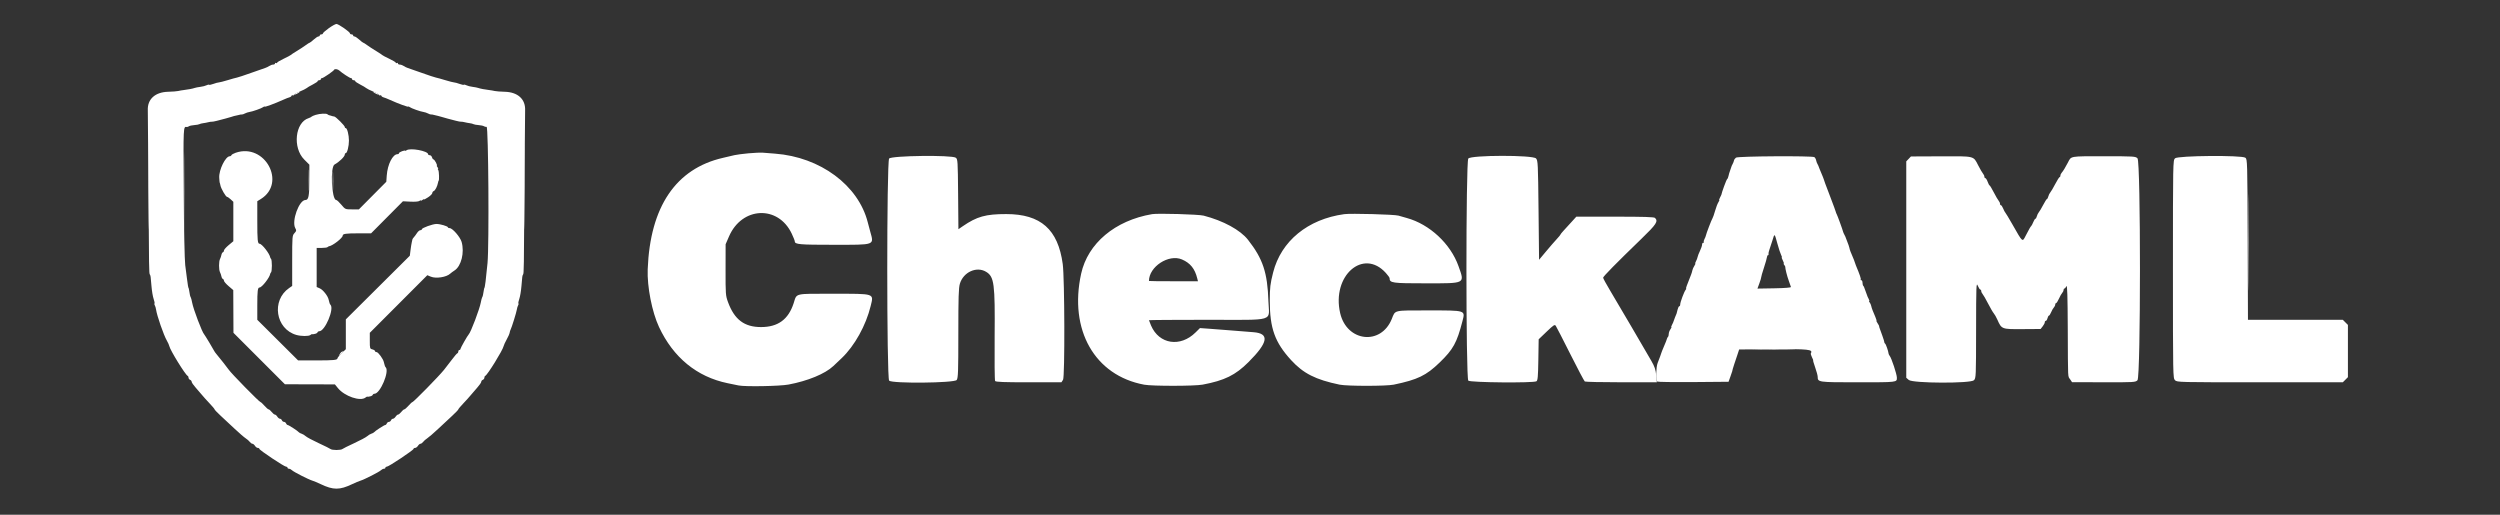
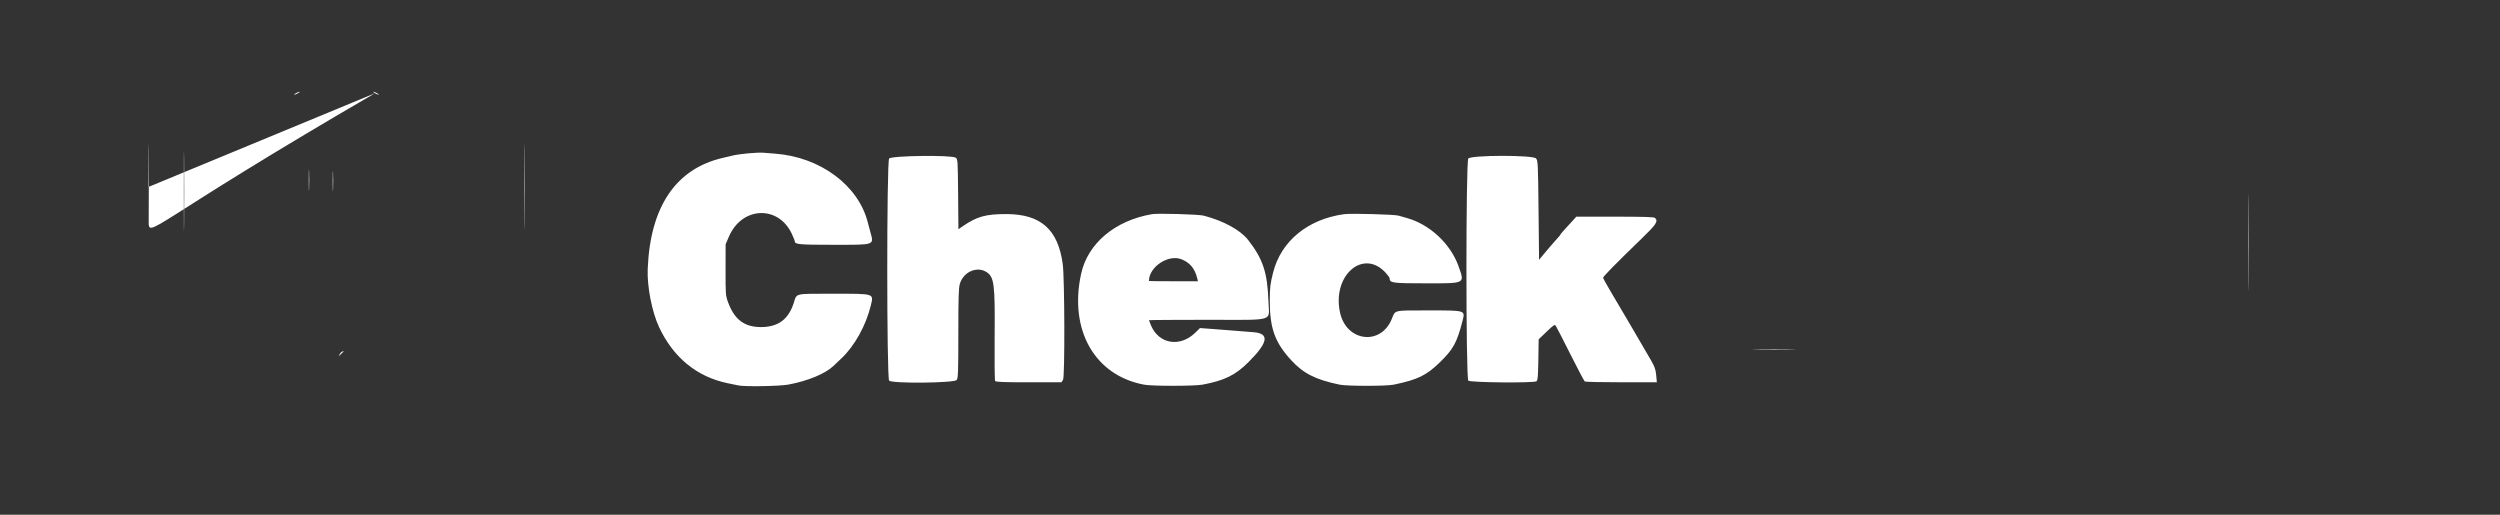
<svg xmlns="http://www.w3.org/2000/svg" id="svg" version="1.1" width="400" height="82.353" viewBox="0, 0, 400,82.353">
  <rect x="0" y="0" width="400" height="82.353" fill="#333333" stroke="none" />
  <g id="svgg">
-     <path id="path0" d="M52.610 4.509 C 52.091 4.881,51.667 5.256,51.667 5.343 C 51.667 5.429,51.554 5.500,51.417 5.500 C 51.279 5.500,51.167 5.575,51.167 5.667 C 51.167 5.758,51.071 5.833,50.954 5.833 C 50.837 5.833,50.495 6.058,50.194 6.333 C 49.892 6.608,49.602 6.833,49.547 6.833 C 49.493 6.833,49.216 7.006,48.932 7.218 C 48.649 7.429,48.004 7.852,47.500 8.156 C 46.996 8.461,46.546 8.757,46.500 8.814 C 46.454 8.870,45.948 9.137,45.375 9.406 C 44.802 9.675,44.333 9.960,44.333 10.040 C 44.333 10.121,44.258 10.140,44.167 10.083 C 44.075 10.027,44.000 10.060,44.000 10.157 C 44.000 10.254,43.867 10.333,43.704 10.333 C 43.541 10.333,43.260 10.434,43.079 10.557 C 42.898 10.681,42.600 10.826,42.417 10.880 C 42.233 10.935,41.221 11.289,40.167 11.667 C 39.112 12.045,38.100 12.380,37.917 12.412 C 37.733 12.444,37.058 12.631,36.417 12.828 C 35.775 13.024,35.137 13.187,35.000 13.190 C 34.862 13.193,34.477 13.297,34.144 13.422 C 33.811 13.547,33.498 13.609,33.450 13.561 C 33.401 13.513,33.219 13.550,33.044 13.643 C 32.869 13.737,32.431 13.850,32.071 13.894 C 31.711 13.938,31.304 14.016,31.167 14.066 C 30.852 14.181,30.067 14.333,29.417 14.405 C 29.142 14.435,28.739 14.504,28.522 14.558 C 28.306 14.611,27.580 14.668,26.910 14.683 C 24.822 14.732,23.570 15.870,23.649 17.649 C 23.667 18.071,23.715 23.592,23.754 29.917 C 23.838 43.330,23.844 43.697,23.975 43.917 C 24.100 44.128,24.103 44.149,24.238 45.797 C 24.300 46.554,24.453 47.465,24.579 47.822 C 24.705 48.178,24.769 48.509,24.721 48.557 C 24.673 48.605,24.695 48.743,24.771 48.864 C 24.846 48.985,24.934 49.271,24.965 49.500 C 25.101 50.493,26.184 53.620,26.696 54.497 C 26.882 54.815,27.061 55.216,27.094 55.387 C 27.216 56.021,29.670 59.999,30.026 60.139 C 30.103 60.169,30.167 60.303,30.167 60.436 C 30.167 60.569,30.279 60.720,30.417 60.773 C 30.554 60.826,30.667 60.967,30.667 61.087 C 30.667 61.207,30.948 61.618,31.292 62.001 C 31.635 62.384,32.104 62.928,32.333 63.211 C 32.563 63.494,33.106 64.098,33.542 64.553 C 33.977 65.009,34.333 65.434,34.333 65.500 C 34.333 65.565,34.765 66.017,35.292 66.505 C 35.819 66.992,36.840 67.944,37.560 68.620 C 38.281 69.297,39.068 69.976,39.310 70.130 C 39.552 70.285,39.848 70.543,39.968 70.705 C 40.088 70.867,40.276 71.000,40.386 71.000 C 40.496 71.000,40.680 71.150,40.795 71.333 C 40.909 71.517,41.115 71.667,41.251 71.667 C 41.388 71.667,41.500 71.735,41.500 71.819 C 41.500 72.019,45.470 74.667,45.770 74.667 C 45.896 74.667,46.000 74.742,46.000 74.833 C 46.000 74.925,46.107 75.000,46.238 75.000 C 46.369 75.000,46.582 75.105,46.710 75.234 C 46.982 75.506,49.386 76.732,50.000 76.911 C 50.229 76.979,50.807 77.221,51.284 77.449 C 53.326 78.428,54.340 78.428,56.383 77.449 C 56.860 77.221,57.438 76.979,57.667 76.911 C 58.281 76.732,60.685 75.506,60.956 75.234 C 61.085 75.105,61.298 75.000,61.429 75.000 C 61.560 75.000,61.667 74.925,61.667 74.833 C 61.667 74.742,61.770 74.667,61.897 74.667 C 62.197 74.667,66.167 72.019,66.167 71.819 C 66.167 71.735,66.279 71.667,66.415 71.667 C 66.552 71.667,66.758 71.517,66.872 71.333 C 66.987 71.150,67.170 71.000,67.281 71.000 C 67.391 71.000,67.579 70.867,67.699 70.705 C 67.819 70.543,68.115 70.285,68.356 70.130 C 68.598 69.976,69.386 69.297,70.106 68.620 C 70.827 67.944,71.848 66.992,72.375 66.505 C 72.902 66.017,73.333 65.565,73.333 65.500 C 73.333 65.434,73.690 65.009,74.125 64.553 C 74.560 64.098,75.104 63.494,75.333 63.211 C 75.563 62.928,76.031 62.384,76.375 62.001 C 76.719 61.618,77.000 61.207,77.000 61.087 C 77.000 60.967,77.112 60.826,77.250 60.773 C 77.387 60.720,77.500 60.569,77.500 60.436 C 77.500 60.303,77.563 60.169,77.641 60.139 C 77.993 60.000,80.446 56.030,80.575 55.391 C 80.609 55.222,80.829 54.742,81.064 54.324 C 81.300 53.907,81.515 53.419,81.543 53.241 C 81.570 53.063,81.637 52.842,81.692 52.750 C 81.855 52.474,82.640 49.947,82.701 49.500 C 82.733 49.271,82.820 48.985,82.896 48.864 C 82.972 48.743,82.994 48.605,82.946 48.557 C 82.898 48.509,82.962 48.178,83.087 47.822 C 83.213 47.465,83.367 46.554,83.429 45.797 C 83.563 44.149,83.566 44.128,83.692 43.917 C 83.823 43.697,83.829 43.330,83.912 29.917 C 83.952 23.592,83.999 18.071,84.018 17.649 C 84.096 15.870,82.845 14.732,80.756 14.683 C 80.086 14.668,79.361 14.611,79.144 14.558 C 78.927 14.504,78.525 14.435,78.250 14.405 C 77.600 14.333,76.815 14.181,76.500 14.066 C 76.362 14.016,75.956 13.938,75.596 13.894 C 75.236 13.850,74.798 13.737,74.623 13.643 C 74.448 13.550,74.265 13.513,74.217 13.561 C 74.168 13.609,73.856 13.547,73.523 13.422 C 73.189 13.297,72.804 13.193,72.667 13.190 C 72.529 13.187,71.892 13.024,71.250 12.828 C 70.608 12.631,69.933 12.444,69.750 12.412 C 69.567 12.380,68.554 12.045,67.500 11.667 C 66.446 11.289,65.433 10.935,65.250 10.880 C 65.067 10.826,64.769 10.681,64.588 10.557 C 64.407 10.434,64.126 10.333,63.963 10.333 C 63.800 10.333,63.667 10.254,63.667 10.157 C 63.667 10.060,63.592 10.027,63.500 10.083 C 63.408 10.140,63.333 10.121,63.333 10.040 C 63.333 9.960,62.865 9.675,62.292 9.406 C 61.719 9.137,61.212 8.870,61.167 8.814 C 61.121 8.757,60.671 8.461,60.167 8.156 C 59.663 7.852,59.018 7.429,58.734 7.218 C 58.451 7.006,58.174 6.833,58.120 6.833 C 58.065 6.833,57.774 6.608,57.473 6.333 C 57.172 6.058,56.830 5.833,56.713 5.833 C 56.596 5.833,56.500 5.758,56.500 5.667 C 56.500 5.575,56.387 5.500,56.250 5.500 C 56.112 5.500,56.000 5.429,56.000 5.343 C 56.000 5.113,54.162 3.833,53.833 3.833 C 53.680 3.833,53.130 4.137,52.610 4.509 M54.304 11.292 C 54.707 11.673,55.974 12.500,56.155 12.500 C 56.253 12.500,56.333 12.575,56.333 12.667 C 56.333 12.758,56.446 12.833,56.583 12.833 C 56.721 12.833,56.833 12.898,56.833 12.977 C 56.833 13.056,57.188 13.300,57.621 13.519 C 58.054 13.737,58.498 13.999,58.608 14.101 C 58.718 14.202,59.226 14.454,59.737 14.662 C 60.249 14.869,60.667 15.109,60.667 15.196 C 60.667 15.282,60.735 15.311,60.819 15.259 C 60.903 15.207,60.998 15.244,61.030 15.341 C 61.063 15.439,61.201 15.540,61.336 15.566 C 61.472 15.593,61.958 15.784,62.417 15.992 C 63.729 16.585,65.333 17.174,65.333 17.061 C 65.333 17.005,65.427 17.035,65.542 17.128 C 65.790 17.329,67.268 17.854,67.771 17.920 C 67.966 17.945,68.282 18.050,68.473 18.152 C 68.664 18.254,68.879 18.328,68.952 18.316 C 69.024 18.304,69.121 18.308,69.167 18.326 C 69.255 18.361,69.539 18.429,70.083 18.545 C 70.267 18.584,70.529 18.657,70.667 18.705 C 70.804 18.754,71.217 18.872,71.583 18.967 C 71.950 19.062,72.564 19.223,72.948 19.324 C 73.332 19.425,73.707 19.493,73.781 19.476 C 73.856 19.459,74.104 19.494,74.333 19.554 C 74.563 19.614,74.938 19.684,75.167 19.711 C 75.396 19.737,75.658 19.806,75.750 19.863 C 75.842 19.921,76.217 19.989,76.583 20.015 C 76.950 20.041,77.336 20.126,77.441 20.204 C 77.546 20.281,77.733 20.324,77.857 20.298 C 78.148 20.236,78.275 39.188,78.004 42.083 C 77.767 44.615,77.579 46.083,77.493 46.083 C 77.476 46.083,77.434 46.271,77.400 46.500 C 77.297 47.190,77.245 47.409,77.142 47.583 C 77.088 47.675,76.990 48.050,76.923 48.417 C 76.734 49.461,75.315 53.205,74.996 53.500 C 74.817 53.666,73.667 55.695,73.667 55.845 C 73.667 55.930,73.592 56.000,73.500 56.000 C 73.408 56.000,73.333 56.106,73.333 56.236 C 73.333 56.366,73.263 56.497,73.177 56.528 C 73.090 56.558,72.734 56.968,72.385 57.438 C 72.036 57.907,71.427 58.695,71.031 59.188 C 70.219 60.200,66.166 64.333,65.986 64.333 C 65.921 64.333,65.637 64.596,65.356 64.917 C 65.074 65.238,64.772 65.500,64.684 65.500 C 64.596 65.500,64.377 65.688,64.196 65.917 C 64.016 66.146,63.786 66.333,63.686 66.333 C 63.585 66.333,63.409 66.483,63.295 66.667 C 63.180 66.850,62.990 67.000,62.871 67.000 C 62.753 67.000,62.613 67.112,62.560 67.250 C 62.508 67.387,62.358 67.500,62.227 67.500 C 62.096 67.500,61.946 67.612,61.894 67.750 C 61.841 67.887,61.725 68.000,61.637 68.000 C 61.473 68.000,59.984 68.970,59.833 69.175 C 59.788 69.237,59.594 69.337,59.404 69.396 C 59.214 69.455,58.914 69.638,58.738 69.802 C 58.561 69.966,57.629 70.463,56.667 70.908 C 55.704 71.352,54.845 71.779,54.758 71.858 C 54.671 71.936,54.255 72.000,53.833 72.000 C 53.412 72.000,52.995 71.936,52.908 71.858 C 52.821 71.779,51.962 71.352,51.000 70.908 C 50.038 70.463,49.106 69.966,48.929 69.802 C 48.752 69.638,48.452 69.455,48.262 69.396 C 48.072 69.337,47.879 69.237,47.833 69.175 C 47.683 68.970,46.194 68.000,46.029 68.000 C 45.941 68.000,45.826 67.887,45.773 67.750 C 45.720 67.612,45.570 67.500,45.440 67.500 C 45.309 67.500,45.159 67.387,45.106 67.250 C 45.054 67.112,44.914 67.000,44.795 67.000 C 44.677 67.000,44.487 66.850,44.372 66.667 C 44.258 66.483,44.082 66.333,43.981 66.333 C 43.880 66.333,43.650 66.146,43.470 65.917 C 43.290 65.687,43.071 65.500,42.983 65.500 C 42.895 65.500,42.593 65.237,42.311 64.917 C 42.029 64.596,41.746 64.333,41.681 64.333 C 41.491 64.333,36.964 59.715,36.583 59.132 C 36.410 58.867,35.221 57.358,34.677 56.711 C 34.504 56.506,34.337 56.281,34.306 56.211 C 34.197 55.964,32.760 53.582,32.671 53.500 C 32.352 53.206,30.932 49.462,30.743 48.417 C 30.677 48.050,30.579 47.675,30.524 47.583 C 30.421 47.409,30.369 47.190,30.267 46.500 C 30.233 46.271,30.190 46.083,30.173 46.083 C 30.126 46.083,30.038 45.573,29.918 44.607 C 29.859 44.136,29.732 43.150,29.635 42.417 C 29.536 41.661,29.431 36.591,29.393 30.708 C 29.325 20.120,29.320 20.217,29.893 20.319 C 29.971 20.334,30.121 20.281,30.226 20.204 C 30.331 20.126,30.717 20.041,31.083 20.015 C 31.450 19.989,31.825 19.921,31.917 19.863 C 32.008 19.806,32.271 19.737,32.500 19.711 C 32.729 19.684,33.104 19.614,33.333 19.554 C 33.563 19.494,33.811 19.459,33.886 19.476 C 33.960 19.493,34.335 19.425,34.719 19.324 C 35.103 19.223,35.717 19.062,36.083 18.967 C 36.450 18.872,36.862 18.754,37.000 18.705 C 37.331 18.588,37.502 18.543,38.000 18.442 C 38.229 18.396,38.454 18.344,38.500 18.326 C 38.546 18.308,38.643 18.304,38.715 18.316 C 38.788 18.328,39.003 18.254,39.194 18.152 C 39.385 18.050,39.701 17.945,39.896 17.920 C 40.398 17.854,41.877 17.329,42.125 17.128 C 42.240 17.035,42.333 17.005,42.333 17.061 C 42.333 17.174,43.937 16.585,45.250 15.992 C 45.708 15.784,46.194 15.593,46.330 15.566 C 46.466 15.540,46.604 15.439,46.636 15.341 C 46.669 15.244,46.764 15.207,46.848 15.259 C 46.931 15.311,47.000 15.282,47.000 15.196 C 47.000 15.109,47.418 14.869,47.929 14.662 C 48.440 14.454,48.948 14.202,49.058 14.101 C 49.169 13.999,49.613 13.737,50.046 13.519 C 50.479 13.300,50.833 13.056,50.833 12.977 C 50.833 12.898,50.946 12.833,51.083 12.833 C 51.221 12.833,51.333 12.758,51.333 12.667 C 51.333 12.575,51.418 12.500,51.522 12.500 C 51.727 12.500,53.386 11.357,53.466 11.161 C 53.540 10.976,54.056 11.057,54.304 11.292 M50.500 18.382 C 50.179 18.481,49.879 18.614,49.833 18.676 C 49.788 18.738,49.583 18.840,49.380 18.904 C 47.216 19.579,46.786 23.636,48.678 25.528 L 49.500 26.349 49.495 28.883 C 49.489 31.393,49.368 32.000,48.870 32.000 C 47.852 32.000,46.627 35.392,47.244 36.500 C 47.453 36.876,47.440 36.955,47.113 37.305 C 46.761 37.681,46.750 37.814,46.750 41.722 L 46.750 45.750 46.265 46.083 C 43.386 48.064,44.087 52.637,47.417 53.590 C 48.181 53.809,49.389 53.817,49.651 53.606 C 49.779 53.502,49.911 53.435,49.942 53.458 C 49.974 53.481,50.019 53.494,50.042 53.487 C 50.065 53.480,50.232 53.447,50.414 53.413 C 50.595 53.379,50.770 53.272,50.803 53.176 C 50.835 53.079,50.962 53.000,51.084 53.000 C 51.997 53.000,53.517 49.406,52.875 48.764 C 52.806 48.695,52.741 48.570,52.729 48.486 C 52.718 48.402,52.693 48.315,52.675 48.292 C 52.656 48.269,52.615 48.112,52.583 47.944 C 52.476 47.377,51.690 46.372,51.176 46.144 L 50.667 45.919 50.667 42.793 L 50.667 39.667 51.472 39.667 C 51.915 39.667,52.334 39.610,52.403 39.542 C 52.472 39.473,52.578 39.410,52.639 39.403 C 53.220 39.330,54.833 38.074,54.833 37.696 C 54.833 37.405,55.337 37.333,57.367 37.333 L 59.373 37.333 61.921 34.769 L 64.470 32.205 65.681 32.266 C 66.406 32.302,66.980 32.252,67.112 32.143 C 67.234 32.042,67.333 32.015,67.333 32.083 C 67.333 32.152,67.446 32.114,67.583 32.000 C 67.721 31.886,67.833 31.840,67.833 31.899 C 67.833 31.957,68.133 31.806,68.500 31.564 C 68.867 31.321,69.167 31.017,69.167 30.889 C 69.167 30.761,69.272 30.616,69.401 30.566 C 69.636 30.476,69.971 29.818,70.082 29.229 C 70.115 29.057,70.157 28.917,70.177 28.917 C 70.302 28.917,70.253 27.377,70.122 27.208 C 70.032 27.094,70.015 27.000,70.083 27.000 C 70.152 27.000,70.114 26.887,70.000 26.750 C 69.886 26.613,69.841 26.500,69.901 26.500 C 69.960 26.500,69.892 26.275,69.750 26.000 C 69.608 25.725,69.427 25.500,69.348 25.500 C 69.270 25.500,69.166 25.350,69.118 25.167 C 69.070 24.983,68.912 24.833,68.766 24.833 C 68.620 24.833,68.500 24.767,68.500 24.686 C 68.500 24.150,65.605 23.615,65.042 24.048 C 64.927 24.136,64.833 24.165,64.833 24.112 C 64.833 24.060,64.608 24.096,64.333 24.192 C 64.058 24.288,63.833 24.434,63.833 24.516 C 63.833 24.599,63.735 24.667,63.615 24.667 C 62.833 24.667,62.007 26.295,61.880 28.083 L 61.809 29.083 59.615 31.292 L 57.421 33.500 56.329 33.500 C 55.239 33.500,55.236 33.499,54.610 32.750 C 54.266 32.337,53.902 32.000,53.802 32.000 C 53.056 32.000,52.804 26.706,53.531 26.317 C 54.277 25.917,55.167 25.052,55.167 24.726 C 55.167 24.602,55.238 24.500,55.325 24.500 C 55.550 24.500,55.831 23.388,55.831 22.500 C 55.831 21.612,55.550 20.500,55.325 20.500 C 55.238 20.500,55.167 20.418,55.167 20.318 C 55.167 20.109,53.734 18.677,53.494 18.646 C 53.284 18.619,53.021 18.552,52.917 18.500 C 52.871 18.477,52.765 18.449,52.681 18.438 C 52.597 18.426,52.472 18.360,52.403 18.292 C 52.228 18.117,51.196 18.166,50.500 18.382 M37.715 24.439 C 37.370 24.558,37.061 24.732,37.030 24.827 C 36.998 24.922,36.879 25.000,36.765 25.000 C 36.082 25.000,35.010 27.175,35.077 28.426 C 35.101 28.879,35.137 29.250,35.156 29.250 C 35.176 29.250,35.225 29.434,35.267 29.659 C 35.361 30.172,36.129 31.500,36.332 31.500 C 36.415 31.500,36.674 31.677,36.908 31.894 L 37.333 32.288 37.333 35.442 L 37.333 38.596 36.583 39.223 C 36.171 39.568,35.833 39.952,35.833 40.078 C 35.833 40.203,35.758 40.331,35.665 40.362 C 35.572 40.393,35.465 40.581,35.427 40.781 C 35.388 40.981,35.286 41.281,35.200 41.448 C 34.998 41.838,34.998 43.162,35.200 43.552 C 35.286 43.719,35.388 44.019,35.427 44.219 C 35.465 44.419,35.572 44.607,35.665 44.638 C 35.758 44.669,35.833 44.795,35.833 44.918 C 35.833 45.040,36.168 45.428,36.578 45.779 L 37.323 46.417 37.338 49.833 L 37.353 53.250 41.468 57.366 L 45.583 61.482 49.583 61.493 L 53.583 61.503 54.071 62.101 C 55.135 63.406,57.664 64.269,58.484 63.606 C 58.613 63.502,58.744 63.435,58.776 63.458 C 58.807 63.481,58.852 63.494,58.875 63.487 C 58.898 63.480,59.065 63.447,59.247 63.413 C 59.429 63.379,59.604 63.272,59.636 63.176 C 59.668 63.079,59.795 63.000,59.918 63.000 C 60.831 63.000,62.350 59.406,61.708 58.764 C 61.640 58.695,61.574 58.570,61.563 58.486 C 61.551 58.402,61.527 58.315,61.508 58.292 C 61.490 58.269,61.448 58.112,61.417 57.944 C 61.322 57.445,60.515 56.333,60.248 56.333 C 60.111 56.333,60.000 56.260,60.000 56.170 C 60.000 56.080,59.813 55.959,59.583 55.902 C 59.184 55.802,59.167 55.743,59.168 54.524 L 59.168 53.250 63.770 48.641 L 68.371 44.033 68.930 44.266 C 69.756 44.612,71.442 44.350,72.034 43.785 C 72.153 43.672,72.464 43.442,72.726 43.274 C 73.803 42.584,74.344 40.396,73.857 38.703 C 73.630 37.918,72.400 36.500,71.945 36.500 C 71.792 36.500,71.667 36.443,71.667 36.374 C 71.667 36.197,70.439 35.833,69.842 35.833 C 69.242 35.833,67.500 36.462,67.500 36.679 C 67.500 36.764,67.389 36.833,67.254 36.833 C 67.118 36.833,66.876 37.040,66.714 37.292 C 66.553 37.544,66.326 37.849,66.210 37.970 C 66.095 38.091,65.994 38.241,65.987 38.304 C 65.980 38.366,65.936 38.567,65.888 38.750 C 65.841 38.933,65.750 39.496,65.687 40.000 L 65.571 40.917 60.452 46.009 L 55.333 51.100 55.333 53.486 L 55.333 55.872 54.667 56.519 C 54.300 56.875,54.000 57.233,54.000 57.315 C 54.000 57.608,53.433 57.667,50.585 57.667 L 47.697 57.667 44.432 54.417 L 41.167 51.168 41.167 48.847 C 41.167 46.518,41.233 46.000,41.529 46.000 C 41.908 46.000,43.163 44.386,43.236 43.806 C 43.244 43.744,43.306 43.638,43.375 43.569 C 43.444 43.501,43.500 43.019,43.500 42.500 C 43.500 41.981,43.444 41.499,43.375 41.431 C 43.306 41.362,43.244 41.256,43.236 41.194 C 43.163 40.614,41.908 39.000,41.529 39.000 C 41.221 39.000,41.167 38.449,41.167 35.333 L 41.167 32.194 41.727 31.848 C 45.881 29.280,42.389 22.832,37.715 24.439 M277.762 25.221 C 277.608 25.334,277.463 25.536,277.441 25.671 C 277.419 25.806,277.318 26.067,277.217 26.250 C 277.116 26.433,277.031 26.621,277.028 26.667 C 277.026 26.712,276.936 26.975,276.830 27.250 C 276.723 27.525,276.601 27.936,276.558 28.163 C 276.515 28.390,276.416 28.615,276.339 28.663 C 276.229 28.731,275.475 30.778,275.417 31.167 C 275.410 31.212,275.311 31.419,275.197 31.625 C 275.082 31.831,275.030 32.000,275.081 32.000 C 275.132 32.000,275.066 32.169,274.934 32.375 C 274.801 32.581,274.565 33.200,274.410 33.750 C 274.254 34.300,274.071 34.825,274.004 34.917 C 273.863 35.107,272.988 37.395,272.935 37.709 C 272.916 37.823,272.813 38.076,272.706 38.270 C 272.599 38.464,272.559 38.670,272.617 38.728 C 272.675 38.786,272.635 38.833,272.528 38.833 C 272.421 38.833,272.333 38.969,272.333 39.135 C 272.333 39.301,272.183 39.748,272.000 40.127 C 271.817 40.506,271.645 40.951,271.617 41.116 C 271.590 41.282,271.474 41.585,271.361 41.792 C 271.248 41.998,271.197 42.167,271.248 42.167 C 271.299 42.167,271.229 42.338,271.092 42.547 C 270.954 42.757,270.814 43.075,270.779 43.256 C 270.745 43.436,270.657 43.733,270.584 43.917 C 269.850 45.753,269.703 46.167,269.782 46.167 C 269.833 46.167,269.797 46.260,269.702 46.375 C 269.462 46.665,268.834 48.354,268.833 48.708 C 268.833 48.869,268.768 49.000,268.688 49.000 C 268.607 49.000,268.484 49.244,268.414 49.542 C 268.344 49.840,268.272 50.121,268.254 50.167 C 268.237 50.212,268.127 50.475,268.011 50.750 C 267.895 51.025,267.785 51.325,267.767 51.417 C 267.749 51.508,267.641 51.752,267.528 51.958 C 267.414 52.165,267.366 52.333,267.420 52.333 C 267.475 52.333,267.402 52.500,267.259 52.704 C 267.117 52.907,267.000 53.232,267.000 53.426 C 267.000 53.619,266.944 53.834,266.875 53.903 C 266.806 53.972,266.744 54.078,266.736 54.139 C 266.728 54.200,266.644 54.438,266.548 54.667 C 265.923 56.157,265.814 56.425,265.804 56.500 C 265.798 56.546,265.721 56.771,265.633 57.000 C 265.545 57.229,265.359 57.717,265.220 58.083 C 264.961 58.767,264.913 60.804,265.150 61.048 C 265.221 61.119,267.818 61.157,270.923 61.131 L 276.568 61.083 276.866 60.250 C 277.030 59.792,277.164 59.398,277.165 59.375 C 277.166 59.352,277.172 59.315,277.179 59.292 C 277.186 59.269,277.219 59.137,277.251 59.000 C 277.284 58.862,277.389 58.525,277.486 58.250 C 277.583 57.975,277.797 57.337,277.962 56.833 L 278.263 55.917 283.741 55.873 C 289.346 55.828,290.114 55.910,289.739 56.517 C 289.692 56.594,289.771 56.884,289.914 57.162 C 290.058 57.439,290.143 57.667,290.104 57.667 C 290.064 57.667,290.211 58.173,290.429 58.792 C 290.648 59.410,290.828 60.080,290.830 60.280 C 290.838 61.159,290.892 61.167,297.165 61.167 C 303.633 61.167,303.500 61.182,303.500 60.424 C 303.500 59.889,302.642 57.288,302.348 56.935 C 302.264 56.833,302.186 56.675,302.175 56.583 C 302.123 56.146,301.750 55.072,301.619 54.981 C 301.538 54.925,301.483 54.830,301.496 54.769 C 301.510 54.708,301.364 54.229,301.171 53.704 C 300.665 52.321,300.643 52.255,300.669 52.200 C 300.683 52.172,300.573 51.966,300.426 51.741 C 300.279 51.517,300.194 51.333,300.238 51.333 C 300.281 51.333,300.199 51.052,300.055 50.708 C 299.911 50.365,299.716 49.896,299.621 49.667 C 299.527 49.438,299.422 49.106,299.388 48.930 C 299.354 48.754,299.244 48.510,299.143 48.388 C 299.042 48.266,299.009 48.167,299.069 48.167 C 299.129 48.167,299.086 47.998,298.972 47.792 C 298.859 47.585,298.751 47.342,298.733 47.250 C 298.715 47.158,298.605 46.858,298.489 46.583 C 298.373 46.308,298.272 46.033,298.264 45.972 C 298.256 45.911,298.194 45.805,298.125 45.736 C 298.056 45.667,298.000 45.436,298.000 45.222 C 298.000 45.008,297.912 44.833,297.806 44.833 C 297.699 44.833,297.657 44.788,297.713 44.732 C 297.801 44.643,297.565 43.945,296.957 42.500 C 296.861 42.271,296.764 41.999,296.742 41.896 C 296.720 41.793,296.590 41.456,296.452 41.146 C 296.108 40.371,295.960 39.968,295.892 39.621 C 295.860 39.458,295.725 39.063,295.591 38.742 C 295.457 38.422,295.337 38.106,295.324 38.039 C 295.311 37.972,295.218 37.767,295.117 37.583 C 295.015 37.400,294.916 37.175,294.896 37.083 C 294.828 36.775,293.971 34.420,293.864 34.251 C 293.807 34.159,293.747 34.008,293.733 33.917 C 293.718 33.825,293.333 32.775,292.877 31.583 C 292.025 29.356,291.823 28.811,291.797 28.667 C 291.783 28.591,291.690 28.361,291.119 27.000 C 291.023 26.771,290.937 26.546,290.928 26.500 C 290.919 26.454,290.852 26.323,290.780 26.209 C 290.707 26.095,290.616 25.838,290.578 25.638 C 290.539 25.438,290.412 25.215,290.296 25.141 C 289.926 24.910,278.085 24.985,277.762 25.221 M305.377 25.426 L 305.003 25.818 305.003 43.130 L 305.003 60.443 305.408 60.795 C 306.029 61.334,315.294 61.373,315.829 60.838 C 316.158 60.508,316.167 60.307,316.175 52.792 C 316.183 45.656,316.203 45.130,316.443 45.708 C 316.586 46.052,316.769 46.333,316.851 46.333 C 316.933 46.333,317.000 46.440,317.000 46.571 C 317.000 46.702,317.094 46.910,317.208 47.034 C 317.323 47.157,317.717 47.840,318.083 48.552 C 318.450 49.264,318.863 49.975,319.002 50.131 C 319.141 50.288,319.397 50.738,319.572 51.131 C 320.260 52.679,320.268 52.682,323.580 52.659 L 326.498 52.639 326.832 52.214 C 327.016 51.980,327.167 51.686,327.167 51.561 C 327.167 51.436,327.240 51.333,327.330 51.333 C 327.420 51.333,327.541 51.146,327.598 50.917 C 327.656 50.688,327.761 50.500,327.831 50.500 C 327.902 50.500,328.059 50.256,328.181 49.958 C 328.303 49.660,328.500 49.318,328.618 49.196 C 328.736 49.075,328.833 48.869,328.833 48.738 C 328.833 48.607,328.897 48.500,328.975 48.500 C 329.052 48.500,329.257 48.181,329.430 47.792 C 329.603 47.402,329.839 46.984,329.955 46.863 C 330.072 46.742,330.167 46.536,330.167 46.405 C 330.167 46.274,330.230 46.167,330.308 46.167 C 330.386 46.167,330.530 45.998,330.630 45.792 C 330.763 45.515,330.819 47.327,330.843 52.708 C 330.879 61.000,330.837 60.118,331.226 60.699 L 331.527 61.149 336.592 61.162 C 341.466 61.175,341.671 61.162,341.996 60.838 C 342.524 60.309,342.528 25.862,342.000 25.333 C 341.681 25.015,341.444 25.000,336.620 25.000 C 331.097 25.000,331.410 24.946,330.870 26.000 C 330.492 26.739,330.089 27.399,329.875 27.631 C 329.760 27.755,329.667 27.964,329.667 28.095 C 329.667 28.226,329.610 28.333,329.542 28.334 C 329.473 28.334,329.154 28.838,328.833 29.453 C 328.512 30.069,328.156 30.674,328.042 30.798 C 327.927 30.922,327.788 31.206,327.732 31.428 C 327.676 31.651,327.580 31.833,327.518 31.833 C 327.456 31.833,327.183 32.262,326.911 32.786 C 326.639 33.310,326.323 33.840,326.209 33.964 C 326.094 34.088,325.955 34.372,325.899 34.595 C 325.843 34.818,325.739 35.000,325.669 35.000 C 325.598 35.000,325.442 35.244,325.321 35.542 C 325.201 35.840,325.053 36.121,324.994 36.167 C 324.892 36.245,324.647 36.672,324.135 37.667 C 323.564 38.776,323.674 38.866,321.993 35.917 C 321.419 34.908,320.900 34.046,320.840 34.000 C 320.780 33.954,320.632 33.673,320.512 33.375 C 320.391 33.077,320.227 32.833,320.146 32.833 C 320.066 32.833,320.000 32.726,320.000 32.595 C 320.000 32.464,319.906 32.255,319.792 32.130 C 319.677 32.005,319.325 31.400,319.009 30.785 C 318.693 30.170,318.389 29.667,318.334 29.667 C 318.279 29.667,318.139 29.404,318.023 29.083 C 317.907 28.762,317.742 28.500,317.656 28.500 C 317.570 28.500,317.500 28.393,317.500 28.262 C 317.500 28.131,317.406 27.922,317.292 27.797 C 317.177 27.672,316.821 27.059,316.500 26.435 C 315.722 24.922,315.999 24.988,310.544 25.012 L 305.750 25.033 305.377 25.426 M348.002 25.332 C 347.675 25.659,347.670 25.913,347.670 43.083 C 347.670 60.254,347.675 60.508,348.002 60.835 C 348.327 61.161,348.576 61.167,361.591 61.167 L 374.848 61.167 375.258 60.758 L 375.667 60.348 375.667 56.167 L 375.667 51.985 375.258 51.576 L 374.848 51.167 367.261 51.167 L 359.673 51.167 359.628 38.320 C 359.585 25.822,359.575 25.467,359.260 25.237 C 358.675 24.809,348.438 24.896,348.002 25.332 M284.395 39.022 C 284.607 39.793,284.870 40.591,284.980 40.795 C 285.089 41.000,285.136 41.167,285.085 41.167 C 285.034 41.167,285.108 41.392,285.250 41.667 C 285.392 41.942,285.460 42.167,285.401 42.167 C 285.341 42.167,285.370 42.260,285.465 42.375 C 285.561 42.490,285.638 42.621,285.637 42.667 C 285.632 42.994,285.932 44.189,286.197 44.898 C 286.372 45.367,286.530 45.825,286.549 45.917 C 286.571 46.021,285.573 46.100,283.888 46.129 L 281.192 46.175 281.506 45.317 C 281.679 44.845,281.807 44.412,281.793 44.354 C 281.778 44.297,281.974 43.617,282.229 42.843 C 282.484 42.069,282.702 41.301,282.715 41.135 C 282.727 40.969,282.800 40.833,282.876 40.833 C 282.952 40.833,282.994 40.740,282.968 40.625 C 282.943 40.510,283.008 40.192,283.114 39.917 C 283.220 39.642,283.436 38.984,283.594 38.455 C 283.940 37.296,283.916 37.279,284.395 39.022 " stroke="none" fill-rule="evenodd" fill="white" />
-     <path id="path1" d="M47.333 14.917 C 47.104 15.048,46.992 15.155,47.083 15.155 C 47.175 15.155,47.438 15.048,47.667 14.917 C 47.896 14.786,48.008 14.678,47.917 14.678 C 47.825 14.678,47.563 14.786,47.333 14.917 M60.000 14.917 C 60.229 15.048,60.492 15.155,60.583 15.155 C 60.675 15.155,60.563 15.048,60.333 14.917 C 60.104 14.786,59.842 14.678,59.750 14.678 C 59.658 14.678,59.771 14.786,60.000 14.917 M23.745 29.917 C 23.745 35.967,23.766 38.417,23.792 35.363 C 23.817 32.308,23.817 27.358,23.792 24.363 C 23.766 21.367,23.745 23.867,23.745 29.917 M83.912 29.917 C 83.912 35.967,83.933 38.417,83.958 35.363 C 83.984 32.308,83.984 27.358,83.958 24.363 C 83.933 21.367,83.912 23.867,83.912 29.917 M29.412 30.583 C 29.412 36.267,29.433 38.616,29.458 35.804 C 29.484 32.992,29.484 28.342,29.458 25.470 C 29.433 22.599,29.412 24.900,29.412 30.583 M119.750 24.530 C 118.833 24.615,117.821 24.748,117.500 24.827 C 117.179 24.905,116.354 25.098,115.667 25.257 C 108.128 26.991,104.020 33.077,103.632 43.083 C 103.524 45.854,104.322 49.925,105.441 52.319 C 107.723 57.200,111.503 60.297,116.417 61.312 C 116.875 61.407,117.662 61.569,118.167 61.672 C 119.238 61.892,124.754 61.793,126.167 61.528 C 129.256 60.949,132.012 59.811,133.333 58.568 C 133.563 58.352,134.166 57.780,134.675 57.296 C 136.739 55.332,138.556 52.061,139.308 48.956 C 139.802 46.914,140.065 47.000,133.342 47.000 C 126.968 47.000,127.521 46.868,126.984 48.519 C 126.139 51.113,124.485 52.325,121.781 52.331 C 119.097 52.337,117.507 51.137,116.480 48.333 C 116.102 47.300,116.084 47.063,116.091 43.167 L 116.099 39.083 116.640 37.833 C 118.710 33.050,124.506 32.793,126.679 37.387 C 126.947 37.953,127.166 38.508,127.167 38.619 C 127.167 39.102,127.907 39.167,133.394 39.167 C 140.124 39.167,139.843 39.269,139.236 37.050 C 139.090 36.518,138.914 35.858,138.845 35.583 C 137.342 29.646,131.241 25.125,124.000 24.583 C 123.313 24.532,122.450 24.464,122.083 24.432 C 121.717 24.401,120.667 24.444,119.750 24.530 M142.259 25.370 C 141.862 25.938,141.864 60.507,142.262 60.905 C 142.746 61.389,152.729 61.289,153.074 60.796 C 153.299 60.475,153.333 59.482,153.333 53.326 C 153.333 47.560,153.379 46.072,153.579 45.401 C 154.134 43.531,156.262 42.565,157.784 43.493 C 159.073 44.279,159.215 45.370,159.142 53.867 C 159.110 57.653,159.144 60.844,159.218 60.958 C 159.321 61.118,160.583 61.167,164.589 61.167 L 169.826 61.167 170.088 60.766 C 170.388 60.308,170.345 44.520,170.038 42.250 C 169.285 36.701,166.522 34.255,161.000 34.252 C 157.714 34.250,156.309 34.642,154.048 36.192 L 153.346 36.674 153.298 31.073 C 153.252 25.752,153.234 25.461,152.926 25.236 C 152.298 24.777,142.589 24.899,142.259 25.370 M234.926 25.370 C 234.529 25.938,234.531 60.507,234.929 60.905 C 235.233 61.209,245.362 61.301,245.833 61.004 C 246.039 60.874,246.093 60.261,246.135 57.567 L 246.187 54.289 247.459 53.069 C 248.587 51.988,248.752 51.882,248.926 52.133 C 249.033 52.289,250.081 54.329,251.255 56.667 C 252.428 59.004,253.470 60.972,253.569 61.039 C 253.669 61.106,256.303 61.163,259.423 61.164 L 265.096 61.167 264.992 60.042 C 264.910 59.149,264.750 58.675,264.220 57.750 C 263.154 55.887,258.877 48.593,257.636 46.520 C 257.011 45.476,256.500 44.538,256.500 44.433 C 256.500 44.236,258.596 42.106,262.625 38.210 C 265.043 35.872,265.343 35.410,264.800 34.867 C 264.652 34.718,263.001 34.667,258.406 34.667 L 252.212 34.667 251.419 35.542 C 250.983 36.023,250.410 36.650,250.146 36.934 C 249.883 37.219,249.667 37.491,249.667 37.538 C 249.667 37.586,249.395 37.915,249.064 38.271 C 248.732 38.626,247.964 39.513,247.356 40.241 L 246.250 41.565 246.167 33.633 C 246.088 26.132,246.066 25.682,245.766 25.351 C 245.254 24.786,235.323 24.804,234.926 25.370 M49.401 28.833 C 49.401 30.346,49.426 30.965,49.457 30.208 C 49.488 29.452,49.488 28.215,49.457 27.458 C 49.426 26.702,49.401 27.321,49.401 28.833 M359.746 38.750 C 359.746 45.625,359.766 48.462,359.792 45.054 C 359.817 41.646,359.817 36.021,359.792 32.554 C 359.766 29.087,359.746 31.875,359.746 38.750 M53.234 29.000 C 53.234 30.421,53.259 31.002,53.291 30.292 C 53.322 29.581,53.322 28.419,53.291 27.708 C 53.259 26.998,53.234 27.579,53.234 29.000 M184.333 34.263 C 178.412 35.273,174.048 38.937,172.983 43.792 C 171.007 52.794,175.155 60.088,183.083 61.552 C 184.383 61.792,191.124 61.785,192.417 61.542 C 195.922 60.884,197.673 60.023,199.765 57.931 C 202.924 54.772,203.158 53.356,200.553 53.152 C 199.745 53.088,198.071 52.956,196.833 52.857 C 195.596 52.758,194.001 52.635,193.289 52.584 L 191.995 52.492 191.290 53.190 C 188.847 55.609,185.453 55.084,184.169 52.089 C 183.984 51.658,183.833 51.274,183.833 51.236 C 183.833 51.198,188.028 51.167,193.155 51.167 C 204.294 51.167,203.053 51.545,202.945 48.185 C 202.798 43.615,202.066 41.414,199.680 38.368 C 198.451 36.799,195.722 35.313,192.583 34.502 C 191.778 34.294,185.259 34.106,184.333 34.263 M215.083 34.264 C 209.259 35.059,204.973 38.569,203.703 43.583 C 203.236 45.427,203.167 46.012,203.167 48.127 C 203.167 52.529,203.977 54.780,206.583 57.624 C 208.535 59.754,210.489 60.742,214.333 61.544 C 215.530 61.793,221.804 61.793,223.000 61.544 C 226.826 60.746,228.183 60.091,230.351 57.995 C 232.515 55.902,233.096 54.848,233.989 51.397 C 234.449 49.620,234.596 49.667,228.560 49.667 C 222.858 49.667,223.275 49.570,222.685 51.032 C 220.956 55.319,215.494 54.703,214.427 50.101 C 213.042 44.129,218.115 39.665,221.734 43.671 C 222.064 44.036,222.333 44.409,222.333 44.500 C 222.333 45.278,222.720 45.333,228.179 45.333 C 234.549 45.333,234.371 45.428,233.360 42.582 C 232.088 39.000,228.741 35.885,225.083 34.878 C 224.717 34.777,224.117 34.606,223.750 34.498 C 223.102 34.308,216.144 34.120,215.083 34.264 M189.111 41.511 C 190.442 42.079,191.178 42.990,191.560 44.542 L 191.673 45.000 187.753 45.000 C 185.597 45.000,183.833 44.980,183.833 44.956 C 183.833 42.671,186.995 40.607,189.111 41.511 M281.042 55.958 C 282.577 55.986,285.090 55.986,286.625 55.958 C 288.160 55.931,286.904 55.908,283.833 55.908 C 280.762 55.908,279.506 55.931,281.042 55.958 M54.706 56.278 C 54.591 56.324,54.418 56.525,54.322 56.723 C 54.173 57.032,54.181 57.047,54.373 56.833 C 54.497 56.696,54.704 56.490,54.833 56.375 C 55.078 56.156,55.054 56.138,54.706 56.278 " stroke="none" fill-rule="evenodd" fill="white" />
+     <path id="path1" d="M47.333 14.917 C 47.104 15.048,46.992 15.155,47.083 15.155 C 47.175 15.155,47.438 15.048,47.667 14.917 C 47.896 14.786,48.008 14.678,47.917 14.678 C 47.825 14.678,47.563 14.786,47.333 14.917 M60.000 14.917 C 60.229 15.048,60.492 15.155,60.583 15.155 C 60.675 15.155,60.563 15.048,60.333 14.917 C 60.104 14.786,59.842 14.678,59.750 14.678 C 59.658 14.678,59.771 14.786,60.000 14.917 C 23.745 35.967,23.766 38.417,23.792 35.363 C 23.817 32.308,23.817 27.358,23.792 24.363 C 23.766 21.367,23.745 23.867,23.745 29.917 M83.912 29.917 C 83.912 35.967,83.933 38.417,83.958 35.363 C 83.984 32.308,83.984 27.358,83.958 24.363 C 83.933 21.367,83.912 23.867,83.912 29.917 M29.412 30.583 C 29.412 36.267,29.433 38.616,29.458 35.804 C 29.484 32.992,29.484 28.342,29.458 25.470 C 29.433 22.599,29.412 24.900,29.412 30.583 M119.750 24.530 C 118.833 24.615,117.821 24.748,117.500 24.827 C 117.179 24.905,116.354 25.098,115.667 25.257 C 108.128 26.991,104.020 33.077,103.632 43.083 C 103.524 45.854,104.322 49.925,105.441 52.319 C 107.723 57.200,111.503 60.297,116.417 61.312 C 116.875 61.407,117.662 61.569,118.167 61.672 C 119.238 61.892,124.754 61.793,126.167 61.528 C 129.256 60.949,132.012 59.811,133.333 58.568 C 133.563 58.352,134.166 57.780,134.675 57.296 C 136.739 55.332,138.556 52.061,139.308 48.956 C 139.802 46.914,140.065 47.000,133.342 47.000 C 126.968 47.000,127.521 46.868,126.984 48.519 C 126.139 51.113,124.485 52.325,121.781 52.331 C 119.097 52.337,117.507 51.137,116.480 48.333 C 116.102 47.300,116.084 47.063,116.091 43.167 L 116.099 39.083 116.640 37.833 C 118.710 33.050,124.506 32.793,126.679 37.387 C 126.947 37.953,127.166 38.508,127.167 38.619 C 127.167 39.102,127.907 39.167,133.394 39.167 C 140.124 39.167,139.843 39.269,139.236 37.050 C 139.090 36.518,138.914 35.858,138.845 35.583 C 137.342 29.646,131.241 25.125,124.000 24.583 C 123.313 24.532,122.450 24.464,122.083 24.432 C 121.717 24.401,120.667 24.444,119.750 24.530 M142.259 25.370 C 141.862 25.938,141.864 60.507,142.262 60.905 C 142.746 61.389,152.729 61.289,153.074 60.796 C 153.299 60.475,153.333 59.482,153.333 53.326 C 153.333 47.560,153.379 46.072,153.579 45.401 C 154.134 43.531,156.262 42.565,157.784 43.493 C 159.073 44.279,159.215 45.370,159.142 53.867 C 159.110 57.653,159.144 60.844,159.218 60.958 C 159.321 61.118,160.583 61.167,164.589 61.167 L 169.826 61.167 170.088 60.766 C 170.388 60.308,170.345 44.520,170.038 42.250 C 169.285 36.701,166.522 34.255,161.000 34.252 C 157.714 34.250,156.309 34.642,154.048 36.192 L 153.346 36.674 153.298 31.073 C 153.252 25.752,153.234 25.461,152.926 25.236 C 152.298 24.777,142.589 24.899,142.259 25.370 M234.926 25.370 C 234.529 25.938,234.531 60.507,234.929 60.905 C 235.233 61.209,245.362 61.301,245.833 61.004 C 246.039 60.874,246.093 60.261,246.135 57.567 L 246.187 54.289 247.459 53.069 C 248.587 51.988,248.752 51.882,248.926 52.133 C 249.033 52.289,250.081 54.329,251.255 56.667 C 252.428 59.004,253.470 60.972,253.569 61.039 C 253.669 61.106,256.303 61.163,259.423 61.164 L 265.096 61.167 264.992 60.042 C 264.910 59.149,264.750 58.675,264.220 57.750 C 263.154 55.887,258.877 48.593,257.636 46.520 C 257.011 45.476,256.500 44.538,256.500 44.433 C 256.500 44.236,258.596 42.106,262.625 38.210 C 265.043 35.872,265.343 35.410,264.800 34.867 C 264.652 34.718,263.001 34.667,258.406 34.667 L 252.212 34.667 251.419 35.542 C 250.983 36.023,250.410 36.650,250.146 36.934 C 249.883 37.219,249.667 37.491,249.667 37.538 C 249.667 37.586,249.395 37.915,249.064 38.271 C 248.732 38.626,247.964 39.513,247.356 40.241 L 246.250 41.565 246.167 33.633 C 246.088 26.132,246.066 25.682,245.766 25.351 C 245.254 24.786,235.323 24.804,234.926 25.370 M49.401 28.833 C 49.401 30.346,49.426 30.965,49.457 30.208 C 49.488 29.452,49.488 28.215,49.457 27.458 C 49.426 26.702,49.401 27.321,49.401 28.833 M359.746 38.750 C 359.746 45.625,359.766 48.462,359.792 45.054 C 359.817 41.646,359.817 36.021,359.792 32.554 C 359.766 29.087,359.746 31.875,359.746 38.750 M53.234 29.000 C 53.234 30.421,53.259 31.002,53.291 30.292 C 53.322 29.581,53.322 28.419,53.291 27.708 C 53.259 26.998,53.234 27.579,53.234 29.000 M184.333 34.263 C 178.412 35.273,174.048 38.937,172.983 43.792 C 171.007 52.794,175.155 60.088,183.083 61.552 C 184.383 61.792,191.124 61.785,192.417 61.542 C 195.922 60.884,197.673 60.023,199.765 57.931 C 202.924 54.772,203.158 53.356,200.553 53.152 C 199.745 53.088,198.071 52.956,196.833 52.857 C 195.596 52.758,194.001 52.635,193.289 52.584 L 191.995 52.492 191.290 53.190 C 188.847 55.609,185.453 55.084,184.169 52.089 C 183.984 51.658,183.833 51.274,183.833 51.236 C 183.833 51.198,188.028 51.167,193.155 51.167 C 204.294 51.167,203.053 51.545,202.945 48.185 C 202.798 43.615,202.066 41.414,199.680 38.368 C 198.451 36.799,195.722 35.313,192.583 34.502 C 191.778 34.294,185.259 34.106,184.333 34.263 M215.083 34.264 C 209.259 35.059,204.973 38.569,203.703 43.583 C 203.236 45.427,203.167 46.012,203.167 48.127 C 203.167 52.529,203.977 54.780,206.583 57.624 C 208.535 59.754,210.489 60.742,214.333 61.544 C 215.530 61.793,221.804 61.793,223.000 61.544 C 226.826 60.746,228.183 60.091,230.351 57.995 C 232.515 55.902,233.096 54.848,233.989 51.397 C 234.449 49.620,234.596 49.667,228.560 49.667 C 222.858 49.667,223.275 49.570,222.685 51.032 C 220.956 55.319,215.494 54.703,214.427 50.101 C 213.042 44.129,218.115 39.665,221.734 43.671 C 222.064 44.036,222.333 44.409,222.333 44.500 C 222.333 45.278,222.720 45.333,228.179 45.333 C 234.549 45.333,234.371 45.428,233.360 42.582 C 232.088 39.000,228.741 35.885,225.083 34.878 C 224.717 34.777,224.117 34.606,223.750 34.498 C 223.102 34.308,216.144 34.120,215.083 34.264 M189.111 41.511 C 190.442 42.079,191.178 42.990,191.560 44.542 L 191.673 45.000 187.753 45.000 C 185.597 45.000,183.833 44.980,183.833 44.956 C 183.833 42.671,186.995 40.607,189.111 41.511 M281.042 55.958 C 282.577 55.986,285.090 55.986,286.625 55.958 C 288.160 55.931,286.904 55.908,283.833 55.908 C 280.762 55.908,279.506 55.931,281.042 55.958 M54.706 56.278 C 54.591 56.324,54.418 56.525,54.322 56.723 C 54.173 57.032,54.181 57.047,54.373 56.833 C 54.497 56.696,54.704 56.490,54.833 56.375 C 55.078 56.156,55.054 56.138,54.706 56.278 " stroke="none" fill-rule="evenodd" fill="white" />
  </g>
</svg>